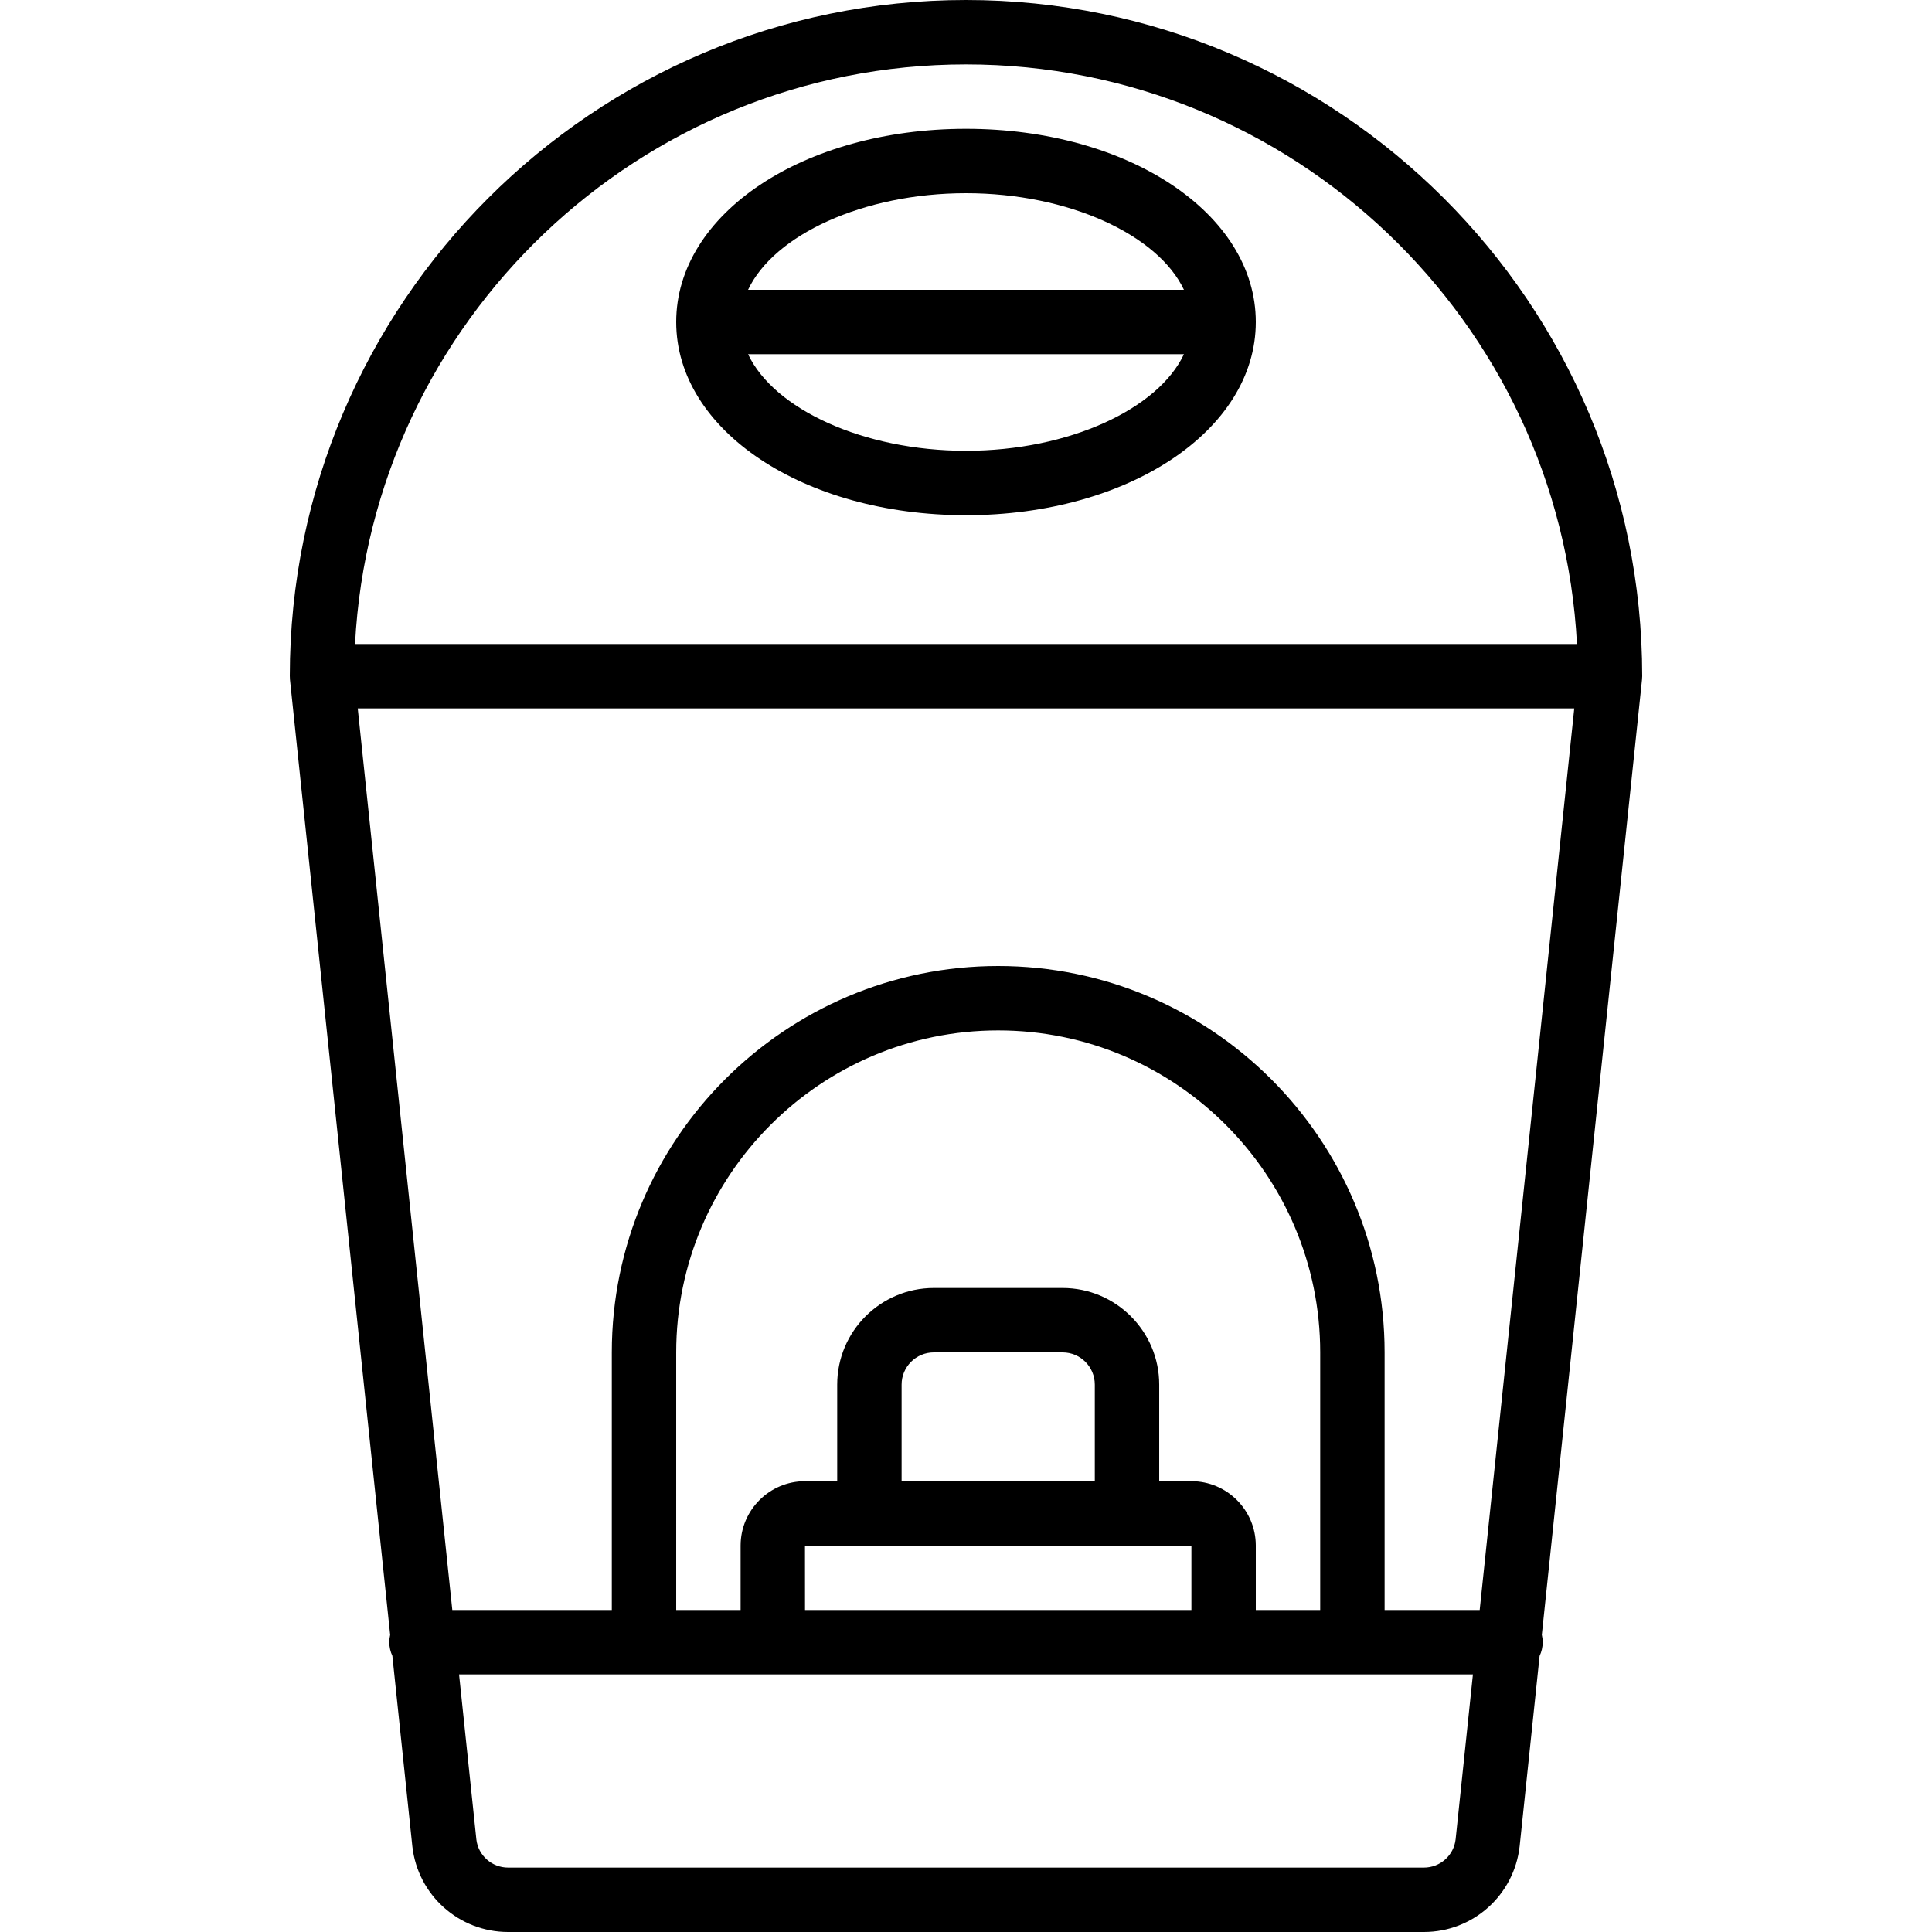
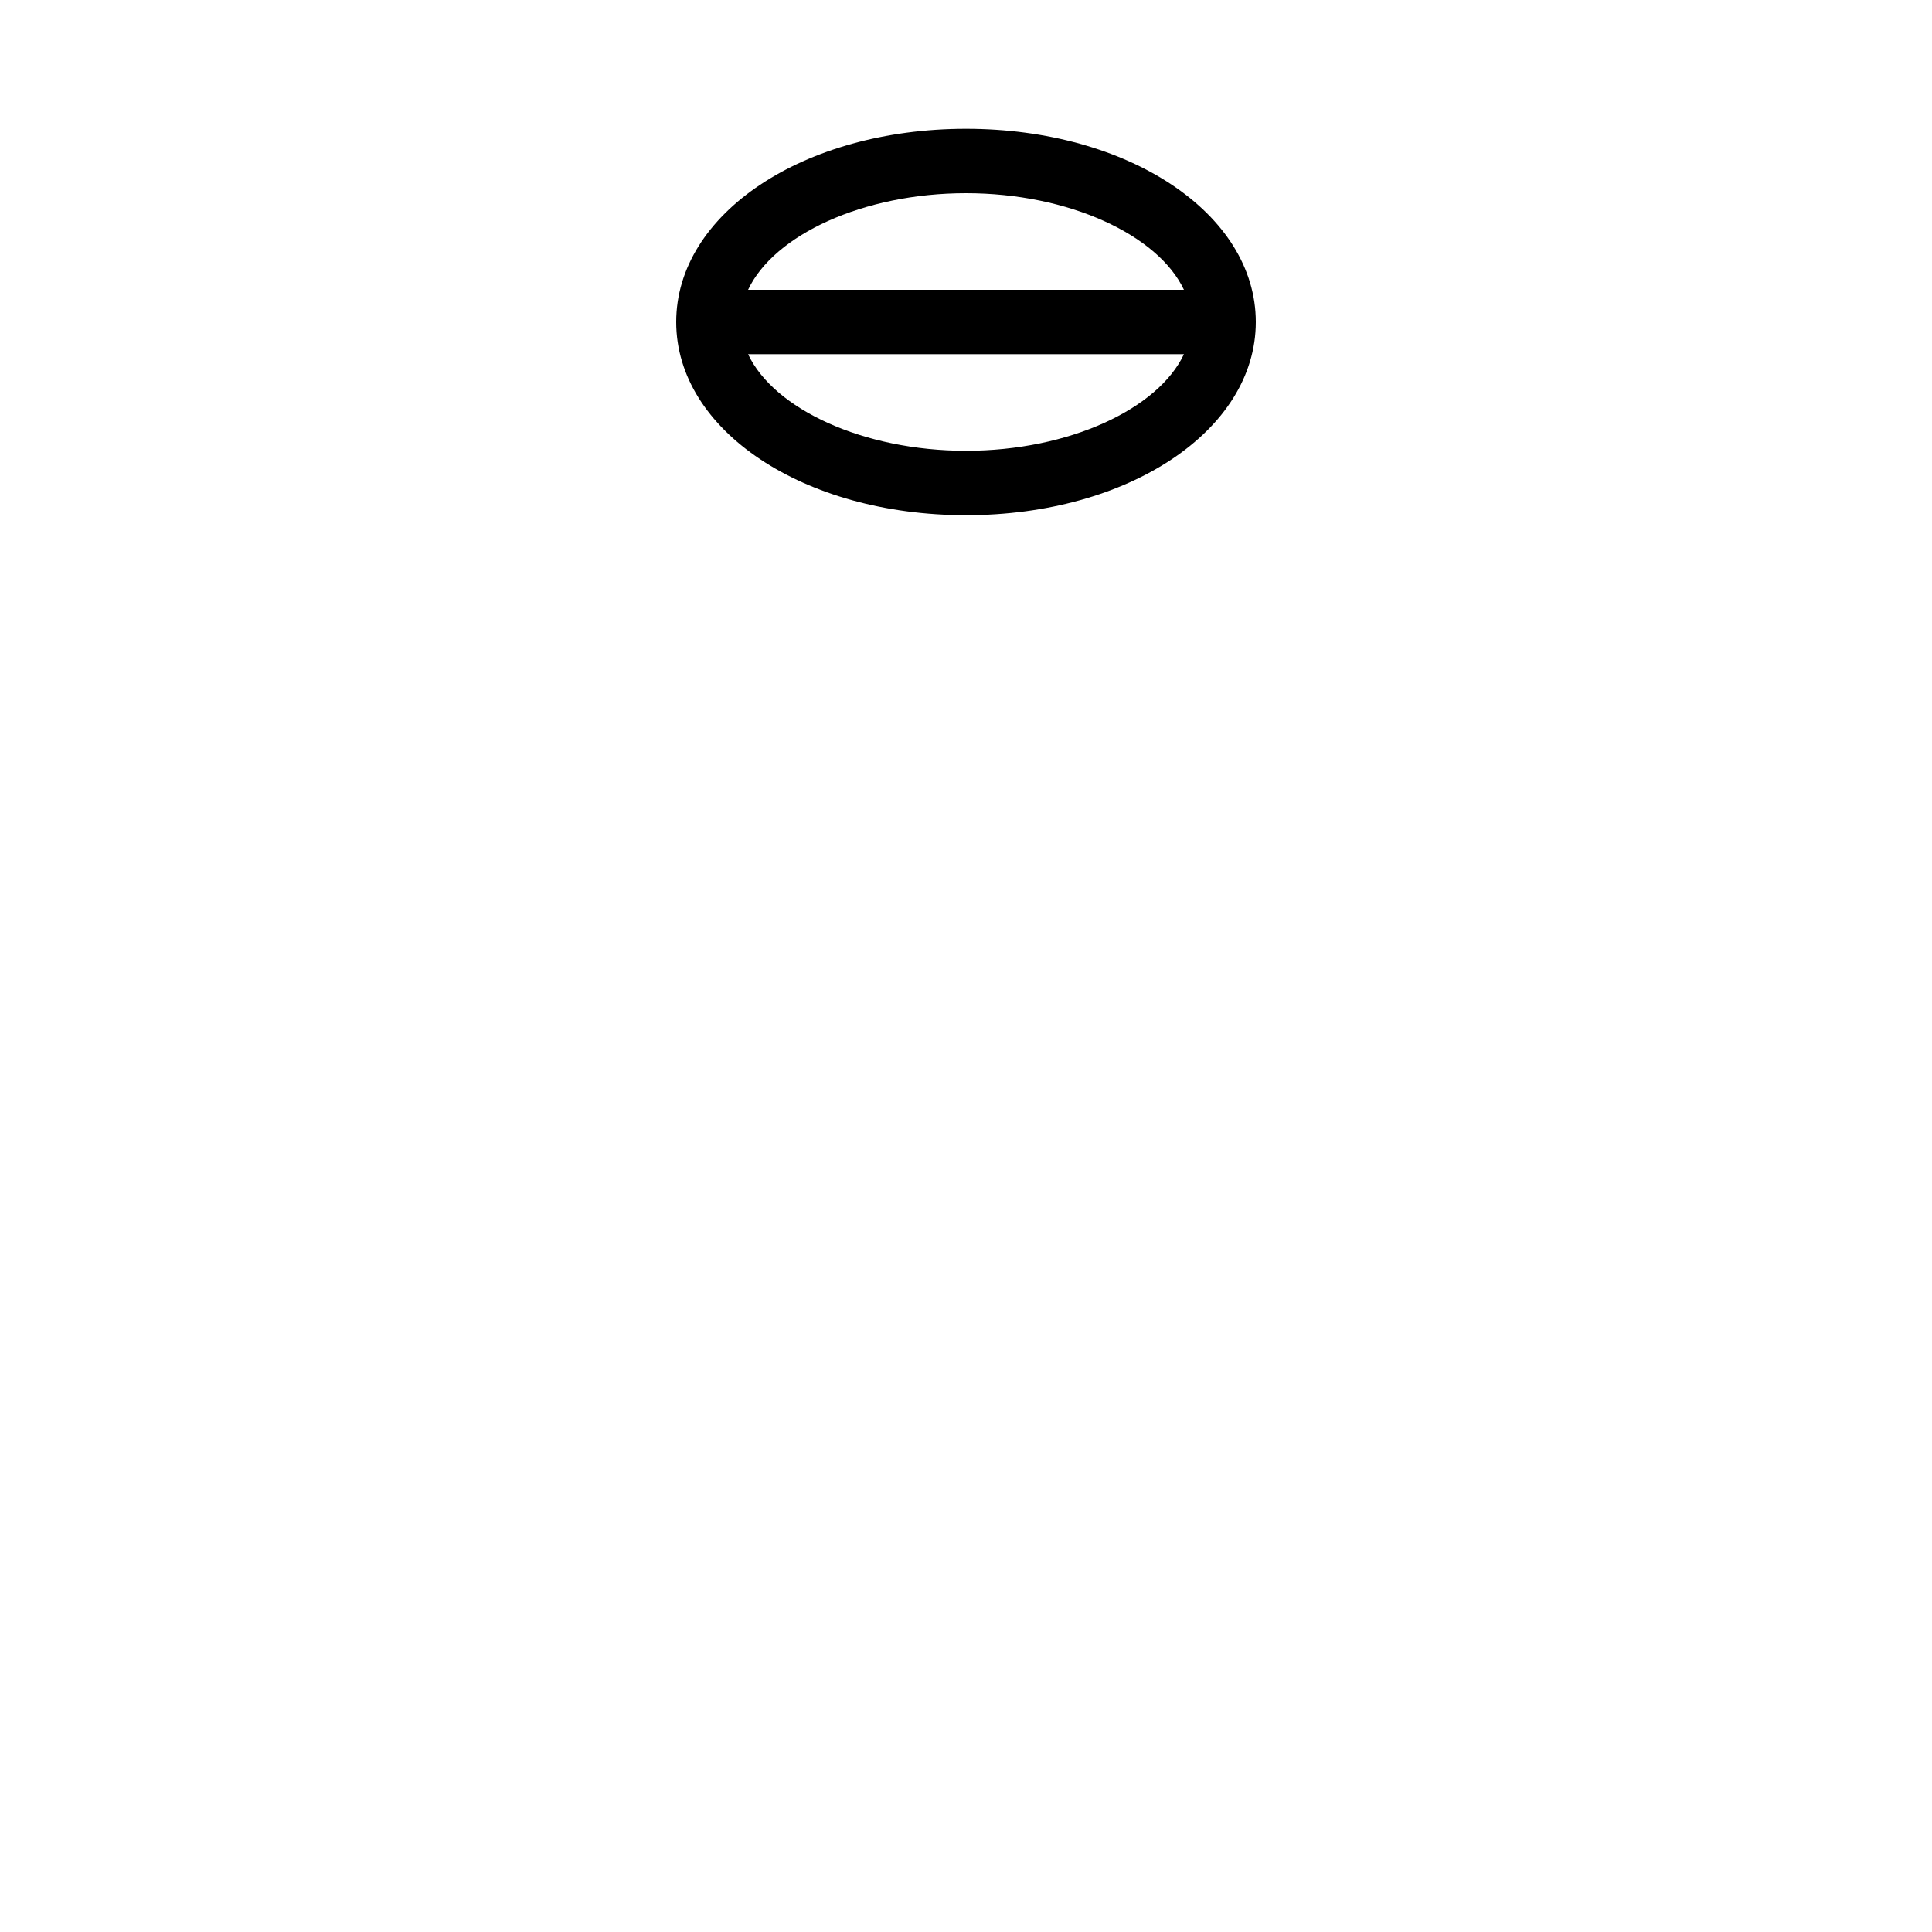
<svg xmlns="http://www.w3.org/2000/svg" version="1.1" id="Capa_1" x="0px" y="0px" viewBox="0 0 512 512" style="enable-background:new 0 0 512 512;" xml:space="preserve">
  <g transform="translate(1 1)">
    <g>
      <g>
-         <path d="M407.599,432.24l26.543-253.069c0.036-0.319,0.059-0.642,0.059-0.971c0-98.816-80.393-179.2-179.2-179.2     C156.211-1,75.844,79.342,75.802,178.123c-0.003,0.321,0.009,0.642,0.042,0.965l26.555,253.172     c-0.145,0.624-0.23,1.272-0.23,1.941c0,1.296,0.297,2.519,0.813,3.619l5.297,50.5C109.738,501.246,120.644,511,133.657,511     h121.344h121.344c13.013,0,23.919-9.754,25.378-22.741l5.288-50.419c0.522-1.105,0.822-2.335,0.822-3.64     C407.833,433.524,407.747,432.87,407.599,432.24z M255.001,16.067c86.537,0,157.457,68.156,161.911,153.6H255.001H93.09     C97.544,84.222,168.465,16.067,255.001,16.067z M255.001,186.733h161.195l-25.064,238.933h-25.197V357.4     c0-56.465-45.935-102.4-102.4-102.4c-56.465,0-102.4,45.935-102.4,102.4v68.267h-42.269L93.807,186.733H255.001z M212.326,408.6     h17.075h68.267h17.067v17.067h-102.4L212.326,408.6z M289.135,391.533h-51.2v-25.6c0-4.71,3.831-8.533,8.533-8.533h34.133     c4.71,0,8.533,3.823,8.533,8.533V391.533z M314.735,391.533h-8.533v-25.6c0-14.114-11.486-25.6-25.6-25.6h-34.133     c-14.114,0-25.6,11.486-25.6,25.6v25.6h-8.533c-9.412,0-17.067,7.654-17.067,17.067v17.067h-17.067V357.4     c0-47.053,38.281-85.333,85.333-85.333s85.333,38.281,85.333,85.333v68.267h-17.067V408.6     C331.801,399.188,324.147,391.533,314.735,391.533z M376.345,493.933H255.001H133.657c-4.318,0-7.936-3.234-8.414-7.458     l-4.588-43.742h49.012h34.133h119.467h34.133h31.94l-4.582,43.682C384.29,490.699,380.663,493.933,376.345,493.933z" />
        <path d="M331.801,84.333c0-28.706-33.732-51.2-76.8-51.2s-76.8,22.494-76.8,51.2c0,28.706,33.732,51.2,76.8,51.2     S331.801,113.039,331.801,84.333z M255.001,50.2c27.241,0,50.925,11.069,57.754,25.6H197.248     C204.076,61.269,227.76,50.2,255.001,50.2z M197.248,92.867h115.507c-6.828,14.531-30.512,25.6-57.754,25.6     S204.076,107.398,197.248,92.867z" />
      </g>
    </g>
  </g>
  <g>
</g>
  <g>
</g>
  <g>
</g>
  <g>
</g>
  <g>
</g>
  <g>
</g>
  <g>
</g>
  <g>
</g>
  <g>
</g>
  <g>
</g>
  <g>
</g>
  <g>
</g>
  <g>
</g>
  <g>
</g>
  <g>
</g>
</svg>